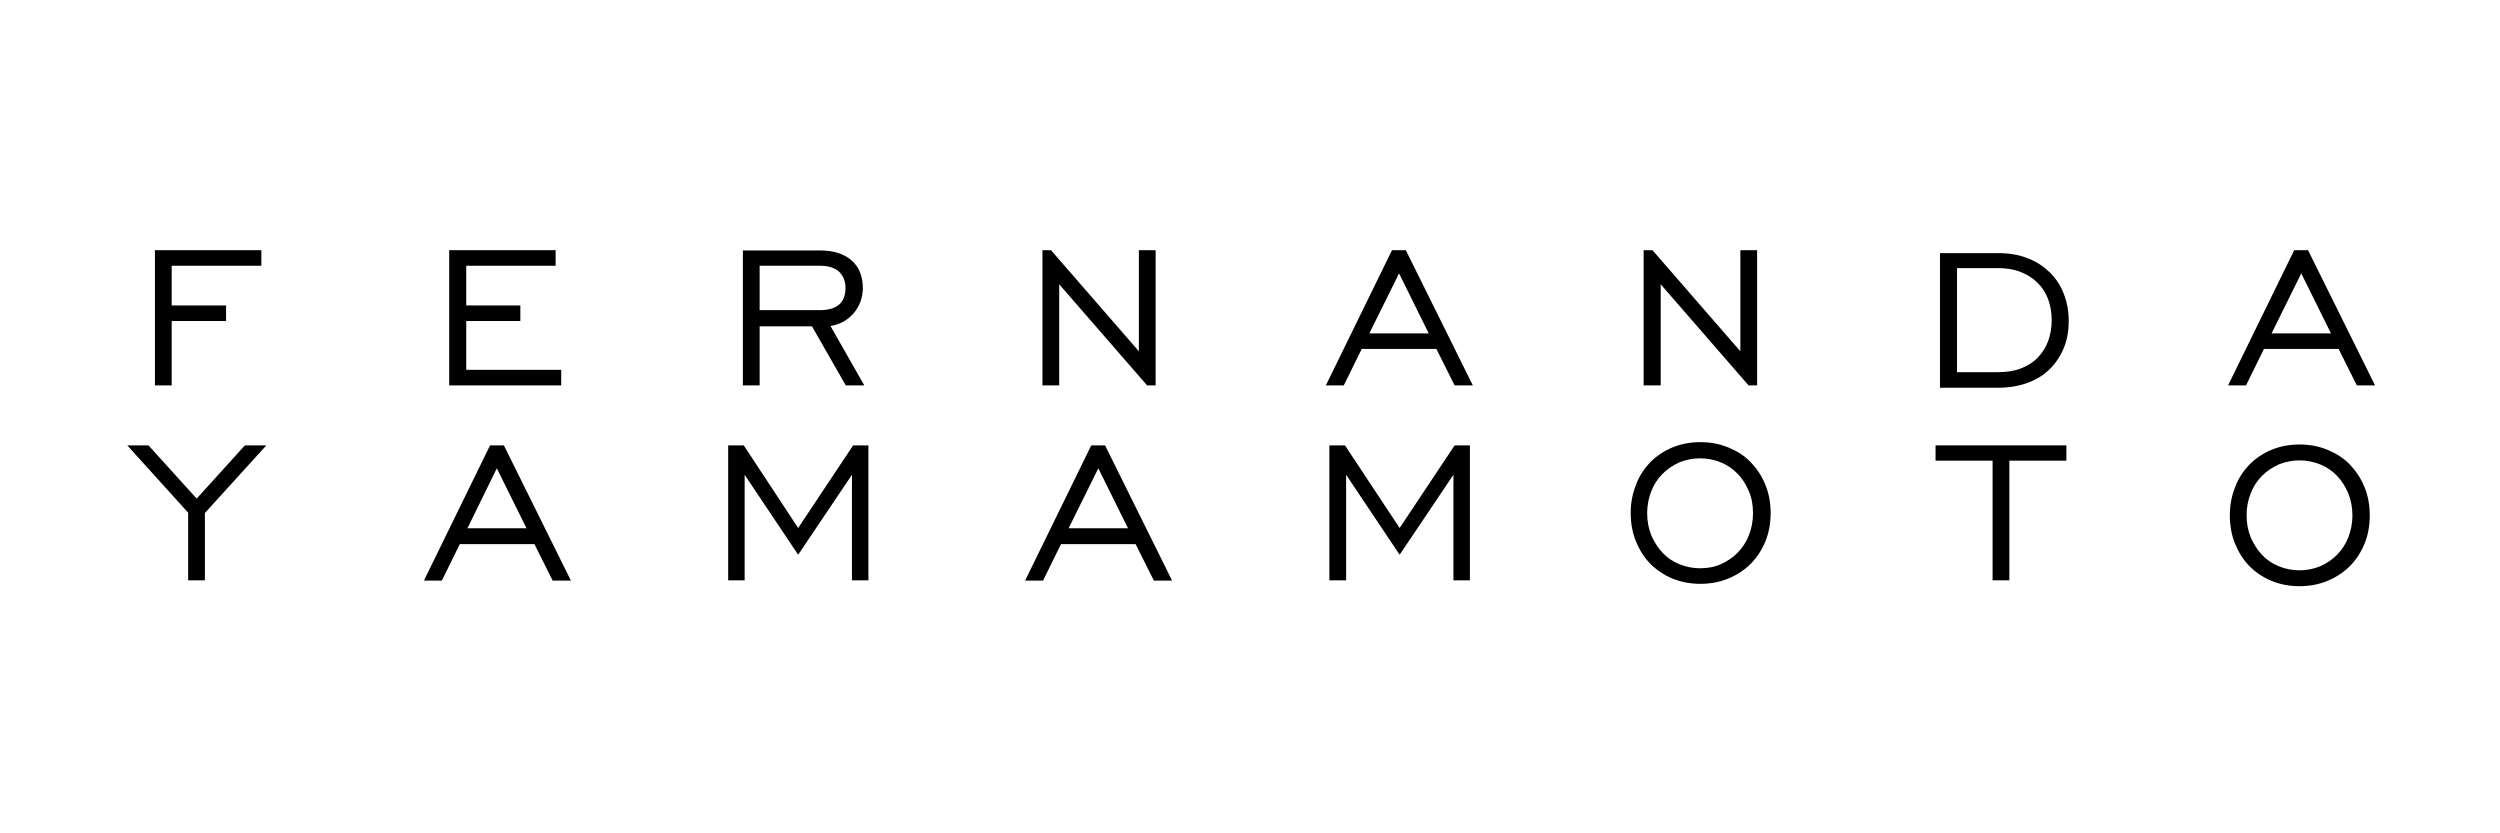
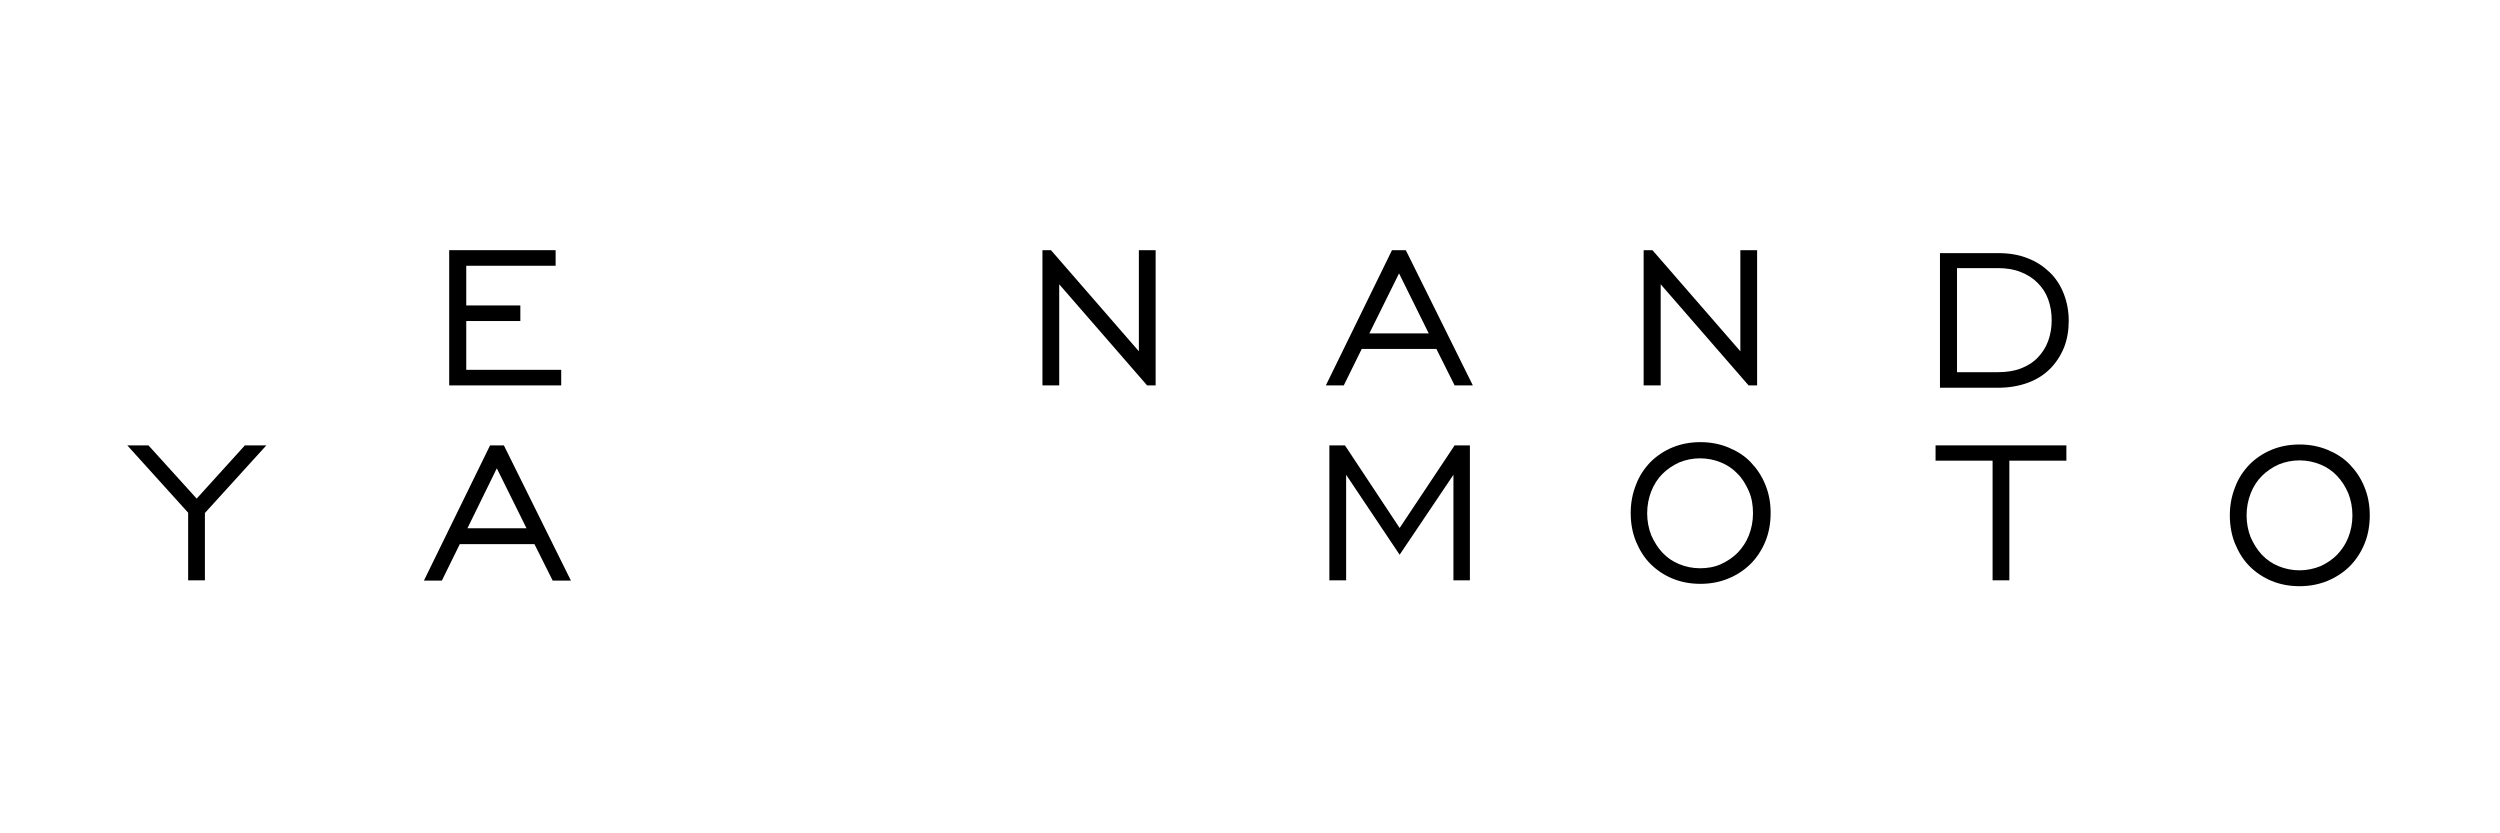
<svg xmlns="http://www.w3.org/2000/svg" xmlns:xlink="http://www.w3.org/1999/xlink" version="1.1" id="Layer_1" x="0px" y="0px" viewBox="0 0 850.4 283.5" style="enable-background:new 0 0 850.4 283.5;" xml:space="preserve">
  <style type="text/css">
	.st0{clip-path:url(#SVGID_2_);}
	.st1{clip-path:url(#SVGID_4_);}
	.st2{clip-path:url(#SVGID_6_);}
</style>
  <polygon points="83.3,151.5 66.9,169.6 50.5,151.5 43.3,151.5 64,174.4 64,197.4 69.7,197.4 69.7,174.5 90.6,151.5 " />
-   <polygon points="52.7,85.1 52.7,131.1 58.4,131.1 58.4,109.2 76.9,109.2 76.9,103.9 58.4,103.9 58.4,90.4 88.9,90.4 88.9,85.1 " />
  <path d="M169,159.3l10.1,20.4H159L169,159.3z M166.7,151.5l-22.5,46h6.1l6.1-12.4h25.4l6.2,12.4h6.2l-22.8-46H166.7z" />
  <polygon points="152.8,85.1 152.8,131.1 190.9,131.1 190.9,125.8 158.6,125.8 158.6,109.2 177,109.2 177,103.9 158.6,103.9   158.6,90.4 189,90.4 189,85.1 " />
-   <polygon points="290.2,151.5 271.5,179.6 253,151.5 247.7,151.5 247.7,197.4 253.3,197.4 253.3,161.5 271.5,188.7 289.8,161.5   289.8,197.4 295.4,197.4 295.4,151.5 " />
  <g>
    <defs>
      <rect id="SVGID_1_" x="43.3" y="85.1" width="764.6" height="113.5" />
    </defs>
    <clipPath id="SVGID_2_">
      <use xlink:href="#SVGID_1_" style="overflow:visible;" />
    </clipPath>
-     <path class="st0" d="M252.7,131.1h5.7V111h17.8l11.5,20.1h6.3l-11.5-20.2c1.7-0.3,3.2-0.8,4.6-1.6c1.3-0.8,2.5-1.8,3.4-2.9   s1.7-2.4,2.2-3.8c0.5-1.4,0.8-3,0.8-4.6c0-4-1.3-7.2-3.8-9.4c-2.5-2.2-6.1-3.4-10.6-3.4h-26.4V131.1z M258.4,105.6V90.4H279   c2.8,0,4.9,0.7,6.4,2c1.4,1.4,2.2,3.2,2.2,5.6c0,5-2.9,7.5-8.8,7.5H258.4z" />
  </g>
-   <path d="M373.6,159.3l10.1,20.4h-20.2L373.6,159.3z M371.2,151.5l-22.5,46h6.1l6.1-12.4h25.4l6.2,12.4h6.2l-22.8-46H371.2z" />
  <polygon points="387.4,85.1 387.4,119.5 357.5,85.1 354.6,85.1 354.6,131.1 360.3,131.1 360.3,96.7 390.2,131.1 393.1,131.1   393.1,85.1 " />
  <polygon points="494.8,151.5 476.1,179.6 457.5,151.5 452.2,151.5 452.2,197.4 457.9,197.4 457.9,161.5 476.1,188.7 494.4,161.5   494.4,197.4 500,197.4 500,151.5 " />
  <path d="M475.9,93l10.1,20.4h-20.2L475.9,93z M473.5,85.1l-22.5,46h6.1l6.1-12.4h25.4l6.2,12.4h6.2l-22.8-46H473.5z" />
  <g>
    <defs>
      <rect id="SVGID_3_" x="43.3" y="85.1" width="764.6" height="113.5" />
    </defs>
    <clipPath id="SVGID_4_">
      <use xlink:href="#SVGID_3_" style="overflow:visible;" />
    </clipPath>
    <path class="st1" d="M587.9,196.8c2.9-1.2,5.5-2.9,7.6-5c2.1-2.1,3.8-4.7,5-7.6c1.2-2.9,1.8-6.2,1.8-9.7c0-3.5-0.6-6.7-1.8-9.6   c-1.2-3-2.9-5.5-5-7.7c-2.1-2.2-4.7-3.8-7.6-5c-2.9-1.2-6.1-1.8-9.5-1.8s-6.6,0.6-9.5,1.8c-2.9,1.2-5.4,2.9-7.5,5   c-2.1,2.2-3.8,4.7-4.9,7.7c-1.2,3-1.8,6.2-1.8,9.6c0,3.5,0.6,6.8,1.8,9.7c1.2,2.9,2.8,5.5,4.9,7.6c2.1,2.1,4.6,3.8,7.5,5   c2.9,1.2,6.1,1.8,9.5,1.8S585,198,587.9,196.8 M571.2,191.9c-2.2-0.9-4.1-2.2-5.7-3.9c-1.6-1.7-2.8-3.7-3.8-5.9   c-0.9-2.3-1.4-4.8-1.4-7.5c0-2.7,0.5-5.2,1.4-7.5c0.9-2.3,2.2-4.3,3.8-5.9c1.6-1.6,3.5-2.9,5.7-3.9c2.2-0.9,4.6-1.4,7.1-1.4   s4.9,0.5,7.1,1.4c2.2,0.9,4.1,2.2,5.7,3.9c1.6,1.6,2.8,3.6,3.8,5.9s1.4,4.8,1.4,7.5c0,2.7-0.5,5.2-1.4,7.5s-2.2,4.2-3.8,5.9   c-1.6,1.6-3.5,2.9-5.7,3.9s-4.6,1.4-7.1,1.4S573.4,192.8,571.2,191.9" />
  </g>
  <polygon points="592,85.1 592,119.5 562.1,85.1 559.1,85.1 559.1,131.1 564.9,131.1 564.9,96.7 594.8,131.1 597.7,131.1 597.7,85.1   " />
  <polygon points="658.4,151.5 658.4,156.7 677.8,156.7 677.8,197.4 683.5,197.4 683.5,156.7 702.9,156.7 702.9,151.5 " />
  <g>
    <defs>
      <rect id="SVGID_5_" x="42.6" y="85.9" width="764.6" height="113.5" />
    </defs>
    <clipPath id="SVGID_6_">
      <use xlink:href="#SVGID_5_" style="overflow:visible;" />
    </clipPath>
    <path class="st2" d="M659.9,85.9v46h19.7c3.8,0,7.2-0.6,10.2-1.7c3-1.1,5.5-2.7,7.6-4.8c2-2,3.6-4.5,4.7-7.2   c1.1-2.8,1.6-5.8,1.6-9.1c0-3.3-0.6-6.4-1.7-9.2c-1.1-2.8-2.7-5.3-4.8-7.3c-2.1-2-4.6-3.7-7.6-4.8c-3-1.2-6.3-1.7-10.1-1.7H659.9z    M679.6,91.2c2.8,0,5.4,0.4,7.7,1.3c2.3,0.9,4.2,2.1,5.8,3.7c1.6,1.6,2.8,3.4,3.6,5.6c0.8,2.2,1.2,4.6,1.2,7.1   c0,2.6-0.4,4.9-1.2,7.1c-0.8,2.2-2,4-3.5,5.6c-1.5,1.6-3.4,2.8-5.7,3.7c-2.3,0.9-4.9,1.3-7.8,1.3h-14V91.2H679.6z" />
    <path class="st2" d="M791.7,197.6c2.9-1.2,5.5-2.9,7.6-5c2.1-2.1,3.8-4.7,5-7.6c1.2-2.9,1.8-6.2,1.8-9.7c0-3.5-0.6-6.7-1.8-9.6   c-1.2-3-2.9-5.5-5-7.7c-2.1-2.2-4.7-3.8-7.6-5c-2.9-1.2-6.1-1.8-9.5-1.8s-6.6,0.6-9.5,1.8c-2.9,1.2-5.4,2.9-7.5,5   c-2.1,2.2-3.8,4.7-4.9,7.7c-1.2,3-1.8,6.2-1.8,9.6c0,3.5,0.6,6.8,1.8,9.7c1.2,2.9,2.8,5.5,4.9,7.6c2.1,2.1,4.6,3.8,7.5,5   c2.9,1.2,6.1,1.8,9.5,1.8S788.8,198.8,791.7,197.6 M775.1,192.6c-2.2-0.9-4.1-2.2-5.7-3.9c-1.6-1.7-2.8-3.7-3.8-5.9   c-0.9-2.3-1.4-4.8-1.4-7.5c0-2.7,0.5-5.2,1.4-7.5c0.9-2.3,2.2-4.3,3.8-5.9c1.6-1.6,3.5-2.9,5.7-3.9c2.2-0.9,4.6-1.4,7.1-1.4   s4.9,0.5,7.1,1.4c2.2,0.9,4.1,2.2,5.7,3.9s2.8,3.6,3.8,5.9c0.9,2.3,1.4,4.8,1.4,7.5c0,2.7-0.5,5.2-1.4,7.5   c-0.9,2.3-2.2,4.2-3.8,5.9c-1.6,1.6-3.5,2.9-5.7,3.9c-2.2,0.9-4.6,1.4-7.1,1.4S777.3,193.5,775.1,192.6" />
  </g>
-   <path d="M782.8,93l10.1,20.4h-20.2L782.8,93z M780.4,85.1l-22.5,46h6.1l6.1-12.4h25.4l6.2,12.4h6.2l-22.8-46H780.4z" />
</svg>